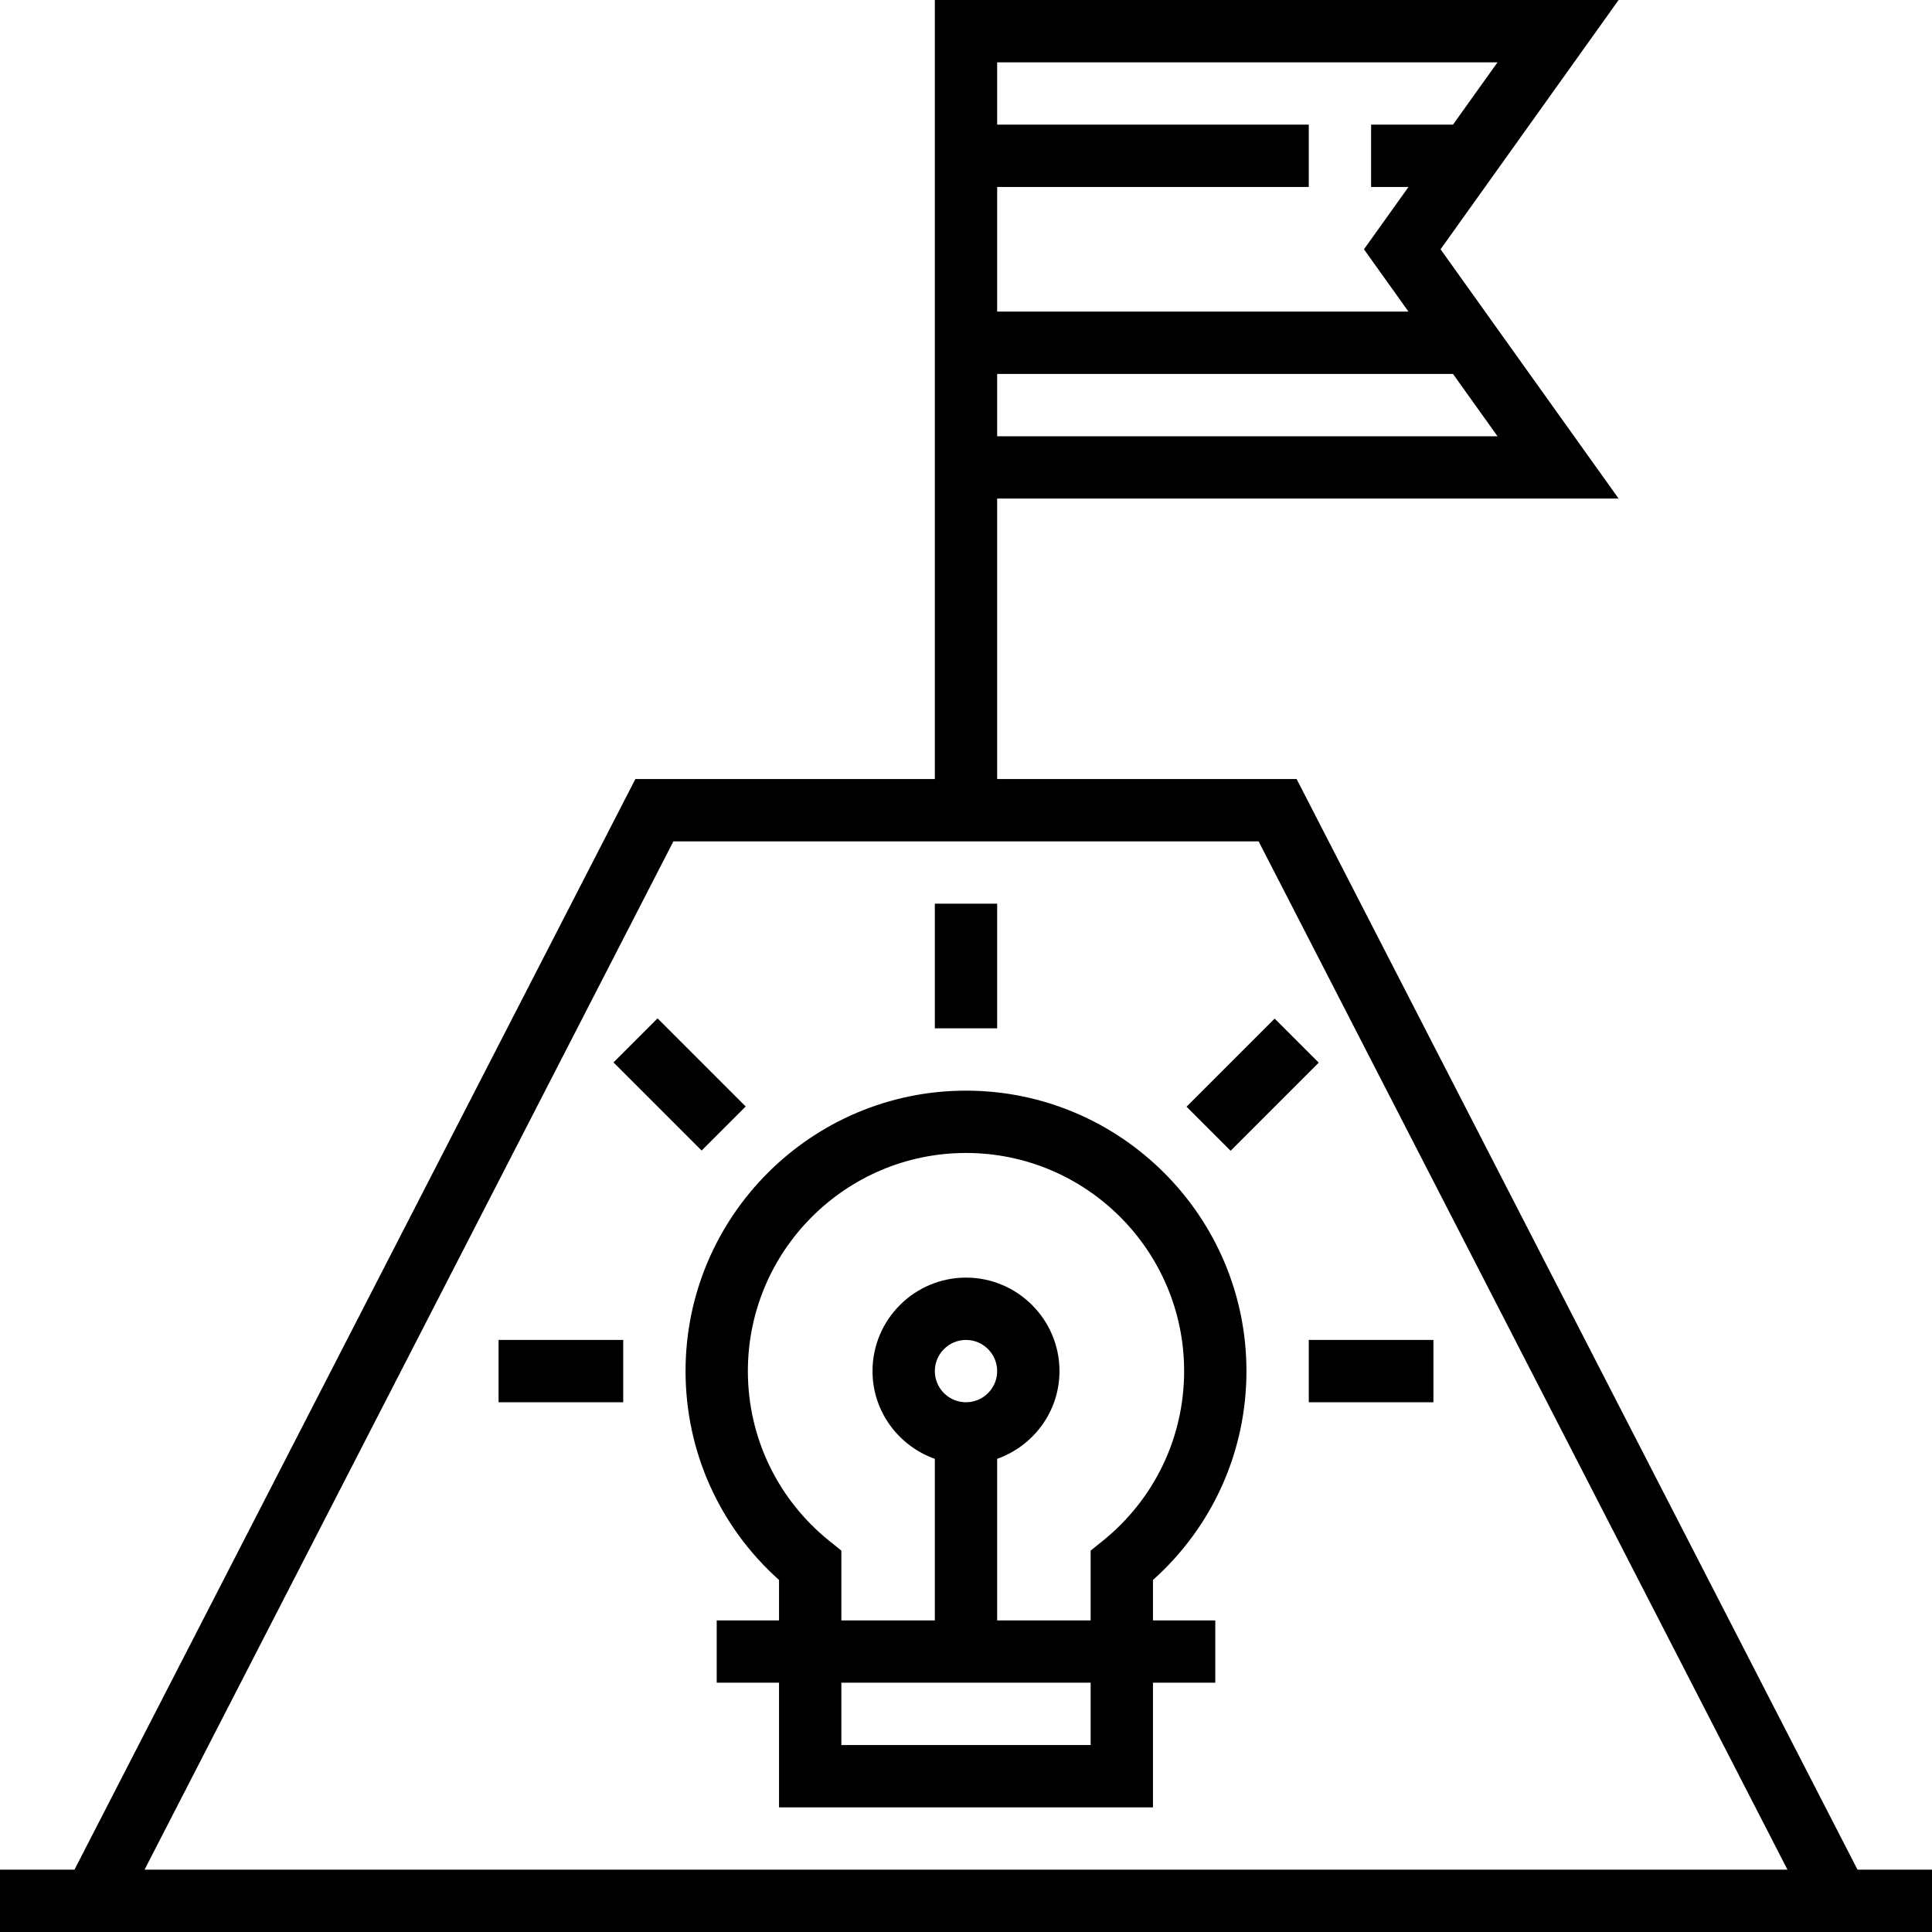
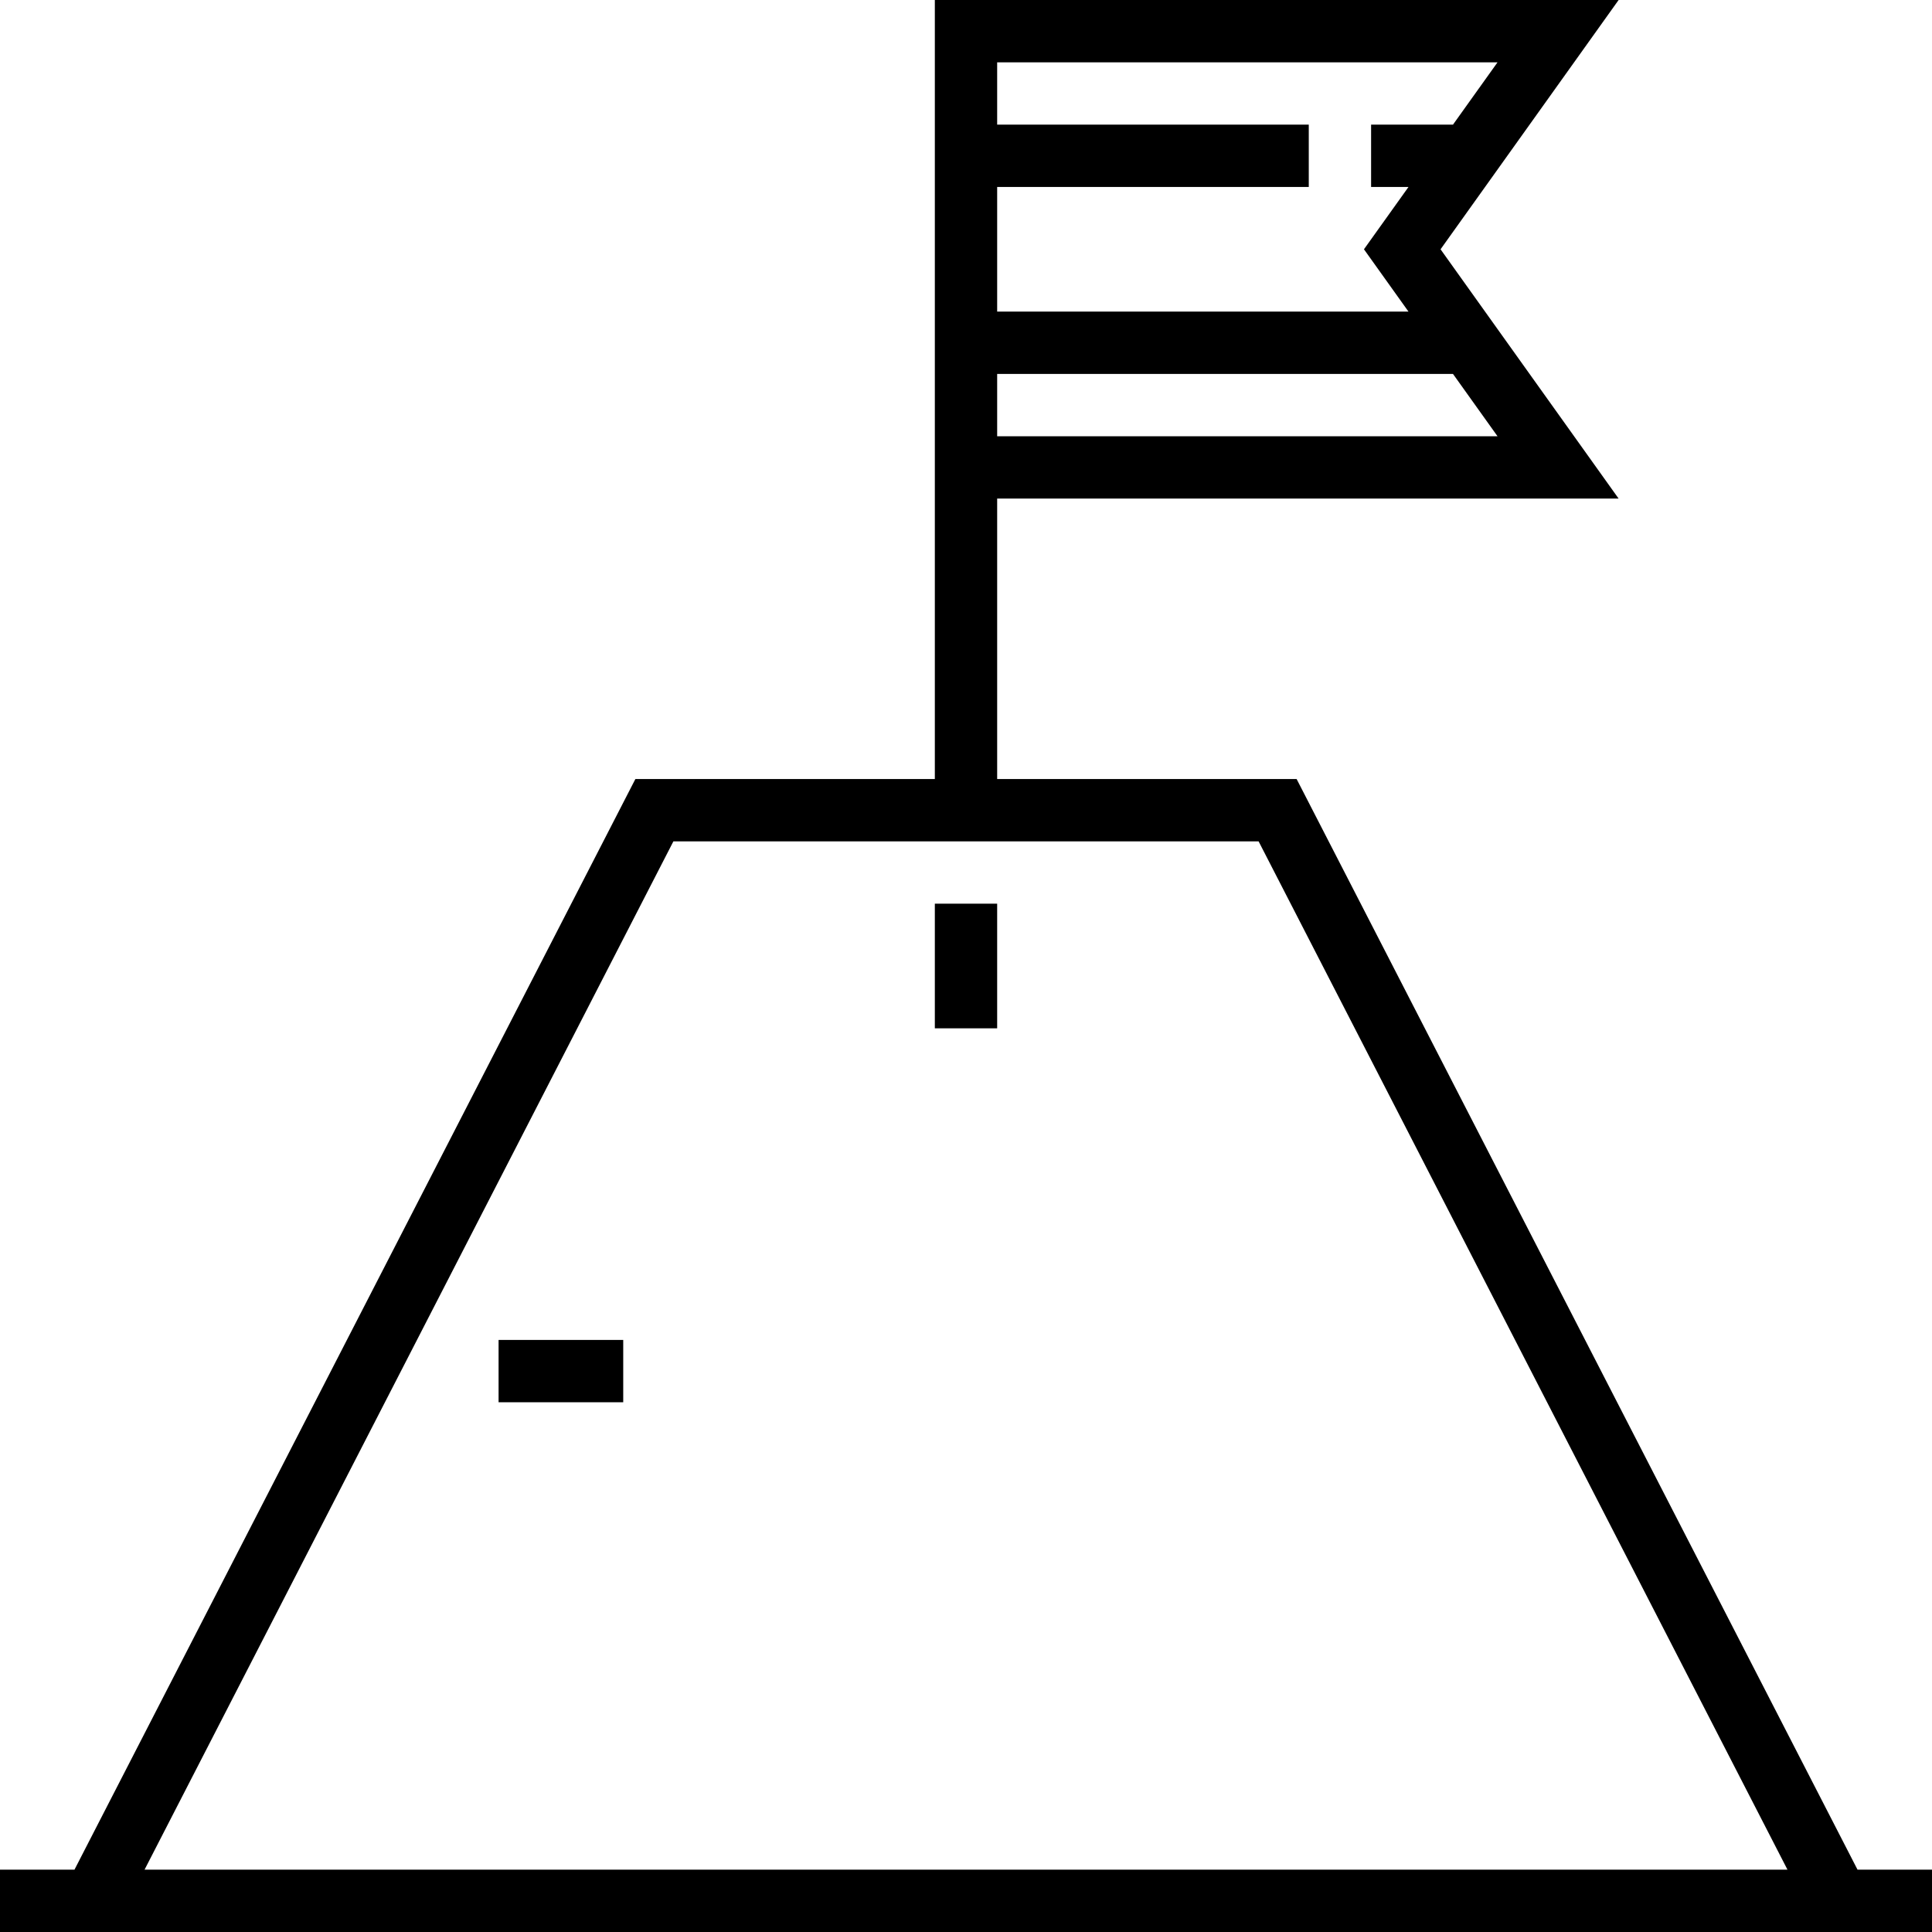
<svg xmlns="http://www.w3.org/2000/svg" fill="#000000" version="1.1" id="Layer_1" viewBox="0 0 496 496" xml:space="preserve">
  <g>
    <g>
      <g>
        <path d="M476.88,480l-144-280H256v-72h159.544l-45.712-64l45.712-64H240v200h-76.88l-144,280H0v16h496v-16H476.88z M256,48h80V32     h-80V16h128.456l-11.432,16H352v16h9.6l-11.432,16L361.6,80H256V48z M256,96h117.024l11.432,16H256V96z M37.112,480L172.88,216     h150.24l135.776,264H37.112z" />
-         <path d="M320,352c0-39.696-32.304-72-72-72s-72,32.304-72,72c0,20.616,8.696,39.944,24,53.624V416h-16v16h16v32h96v-32h16v-16     h-16v-10.376C311.304,391.944,320,372.616,320,352z M280,448h-64v-16h64V448z M240,352c0-4.408,3.592-8,8-8s8,3.592,8,8     c0,4.408-3.592,8-8,8C243.592,360,240,356.408,240,352z M282.992,395.68l-2.992,2.4V416h-24v-41.472     c9.288-3.312,16-12.112,16-22.528c0-13.232-10.768-24-24-24s-24,10.768-24,24c0,10.416,6.712,19.216,16,22.528V416h-24v-17.92     l-2.992-2.4C199.656,384.968,192,369.04,192,352c0-30.88,25.12-56,56-56s56,25.12,56,56     C304,369.04,296.344,384.968,282.992,395.68z" />
        <rect x="240" y="232" width="16" height="32" />
-         <rect x="158.459" y="270.458" transform="matrix(0.707 0.707 -0.707 0.707 247.998 -41.803)" width="32" height="16" />
        <rect x="128" y="344" width="32" height="16" />
-         <rect x="336" y="344" width="32" height="16" />
-         <rect x="305.522" y="270.475" transform="matrix(-0.707 0.707 -0.707 -0.707 745.784 248.036)" width="32" height="16" />
      </g>
    </g>
  </g>
</svg>